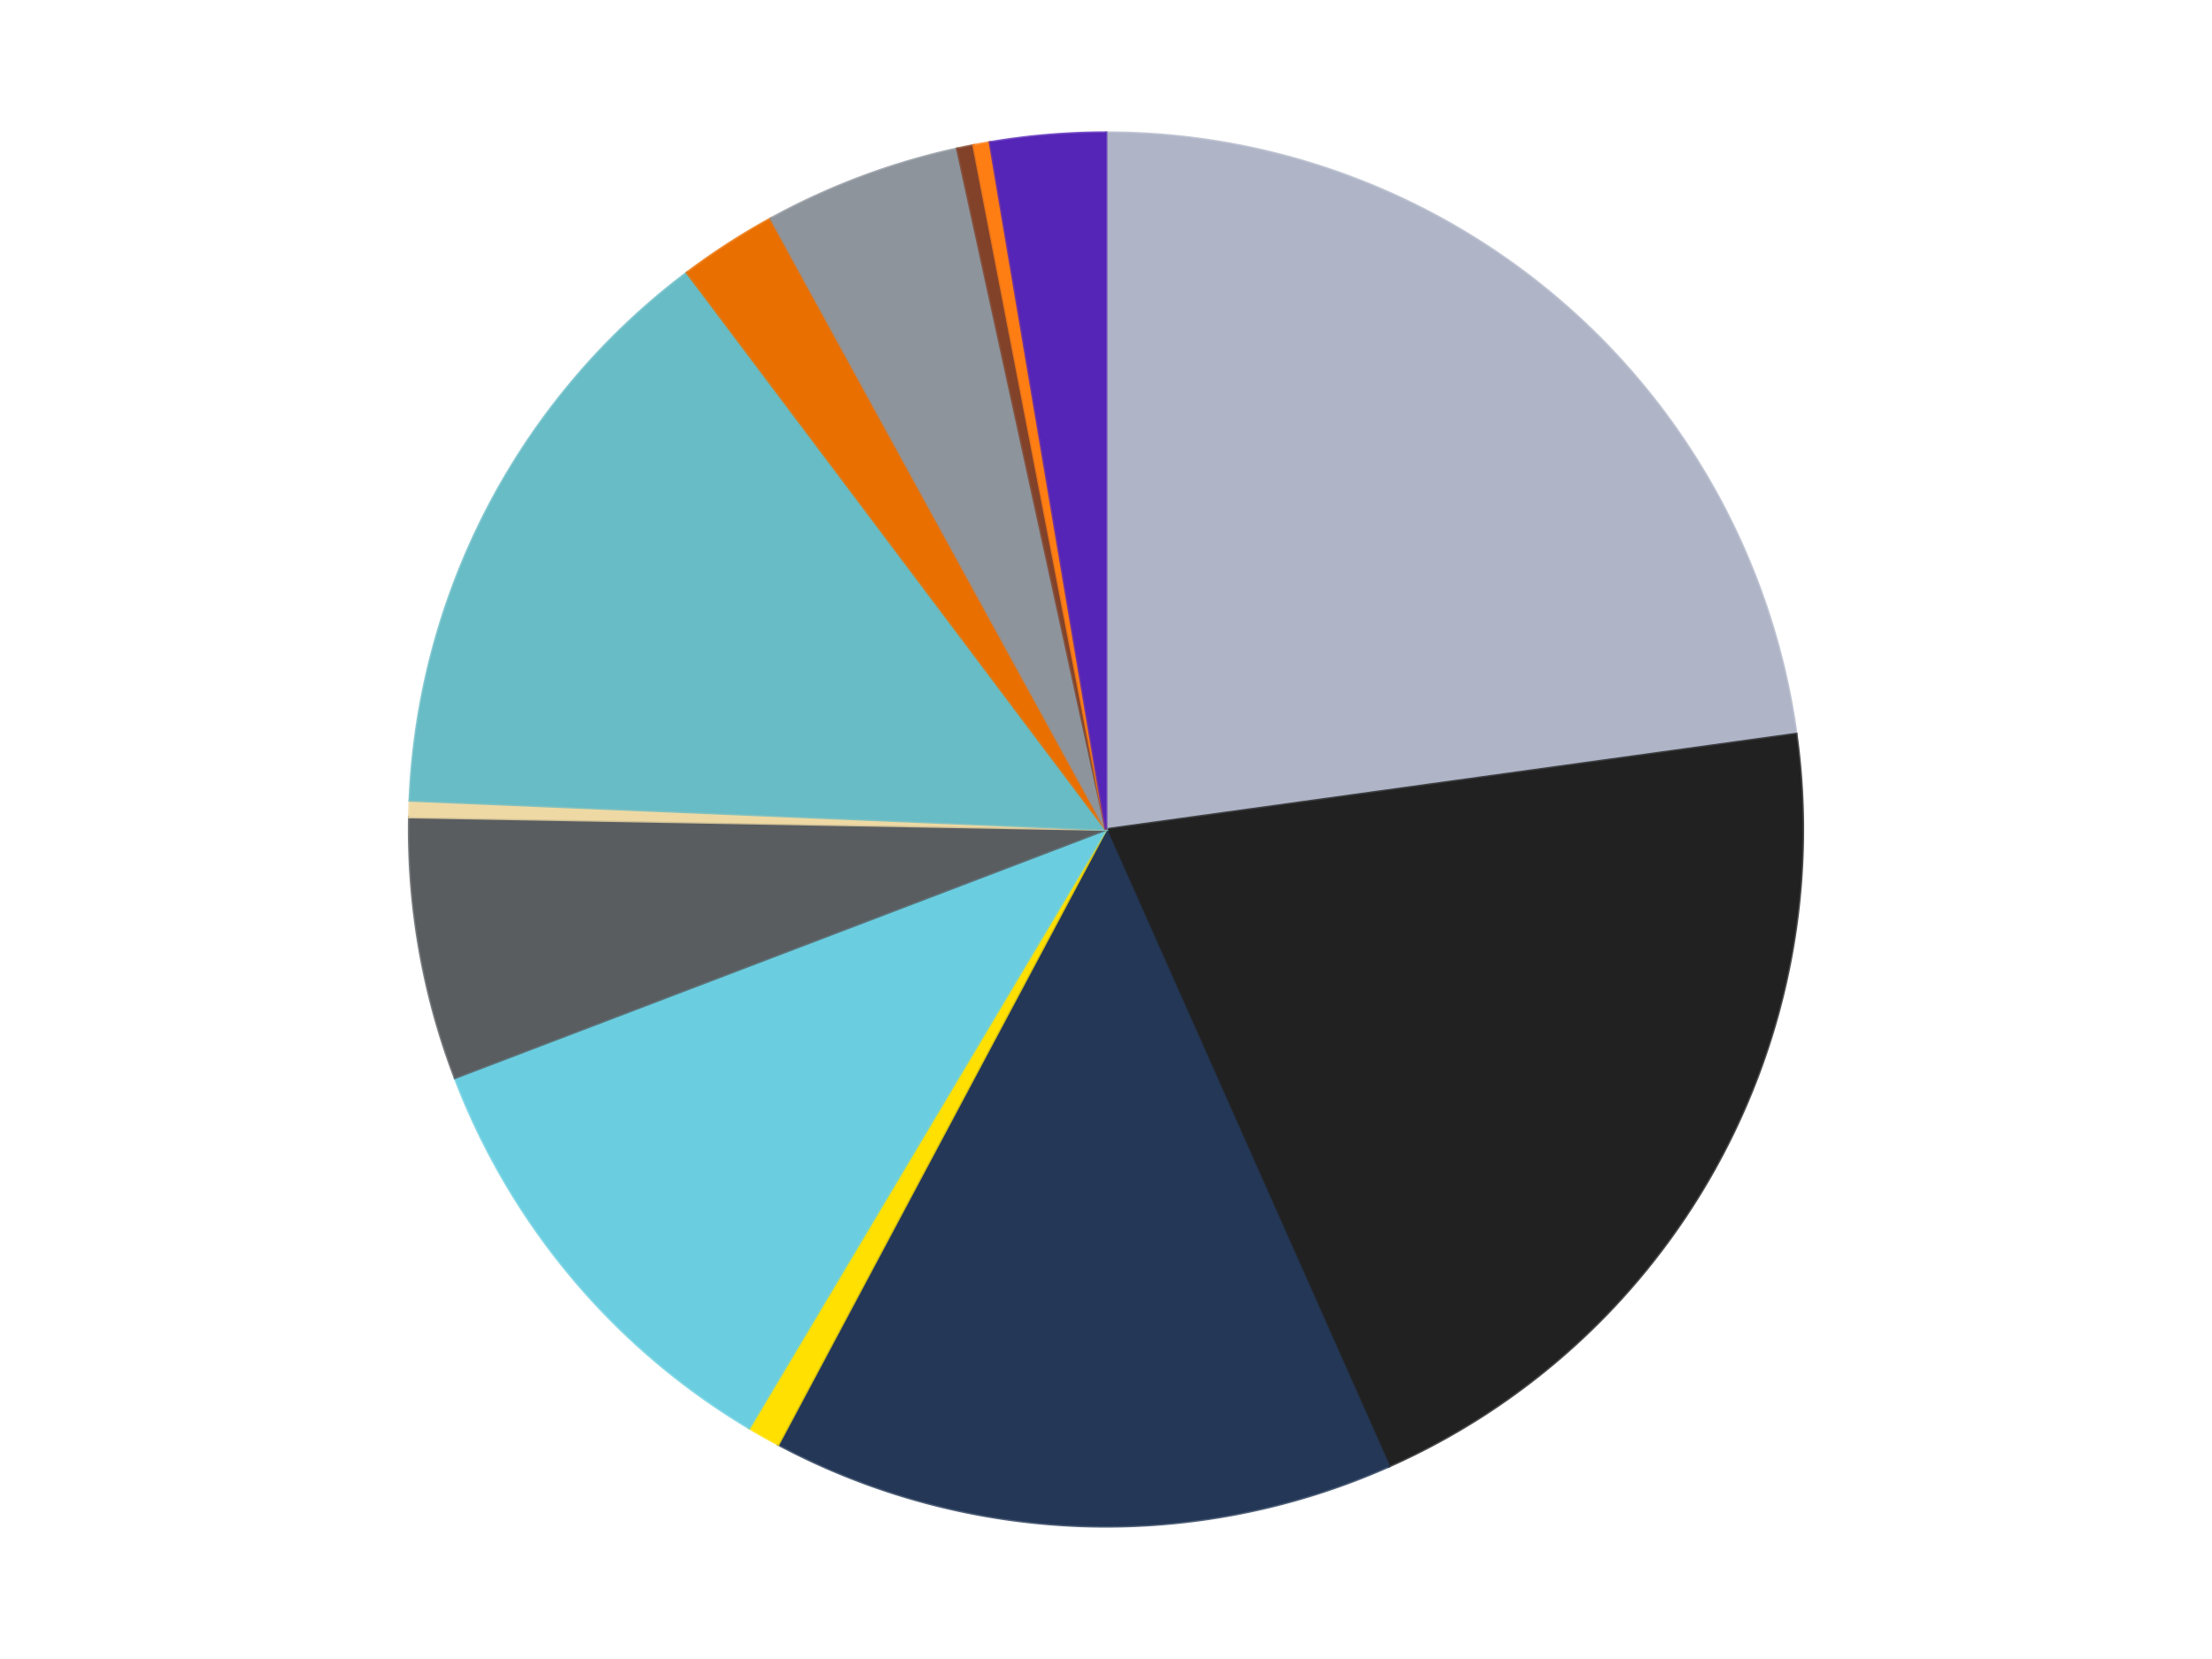
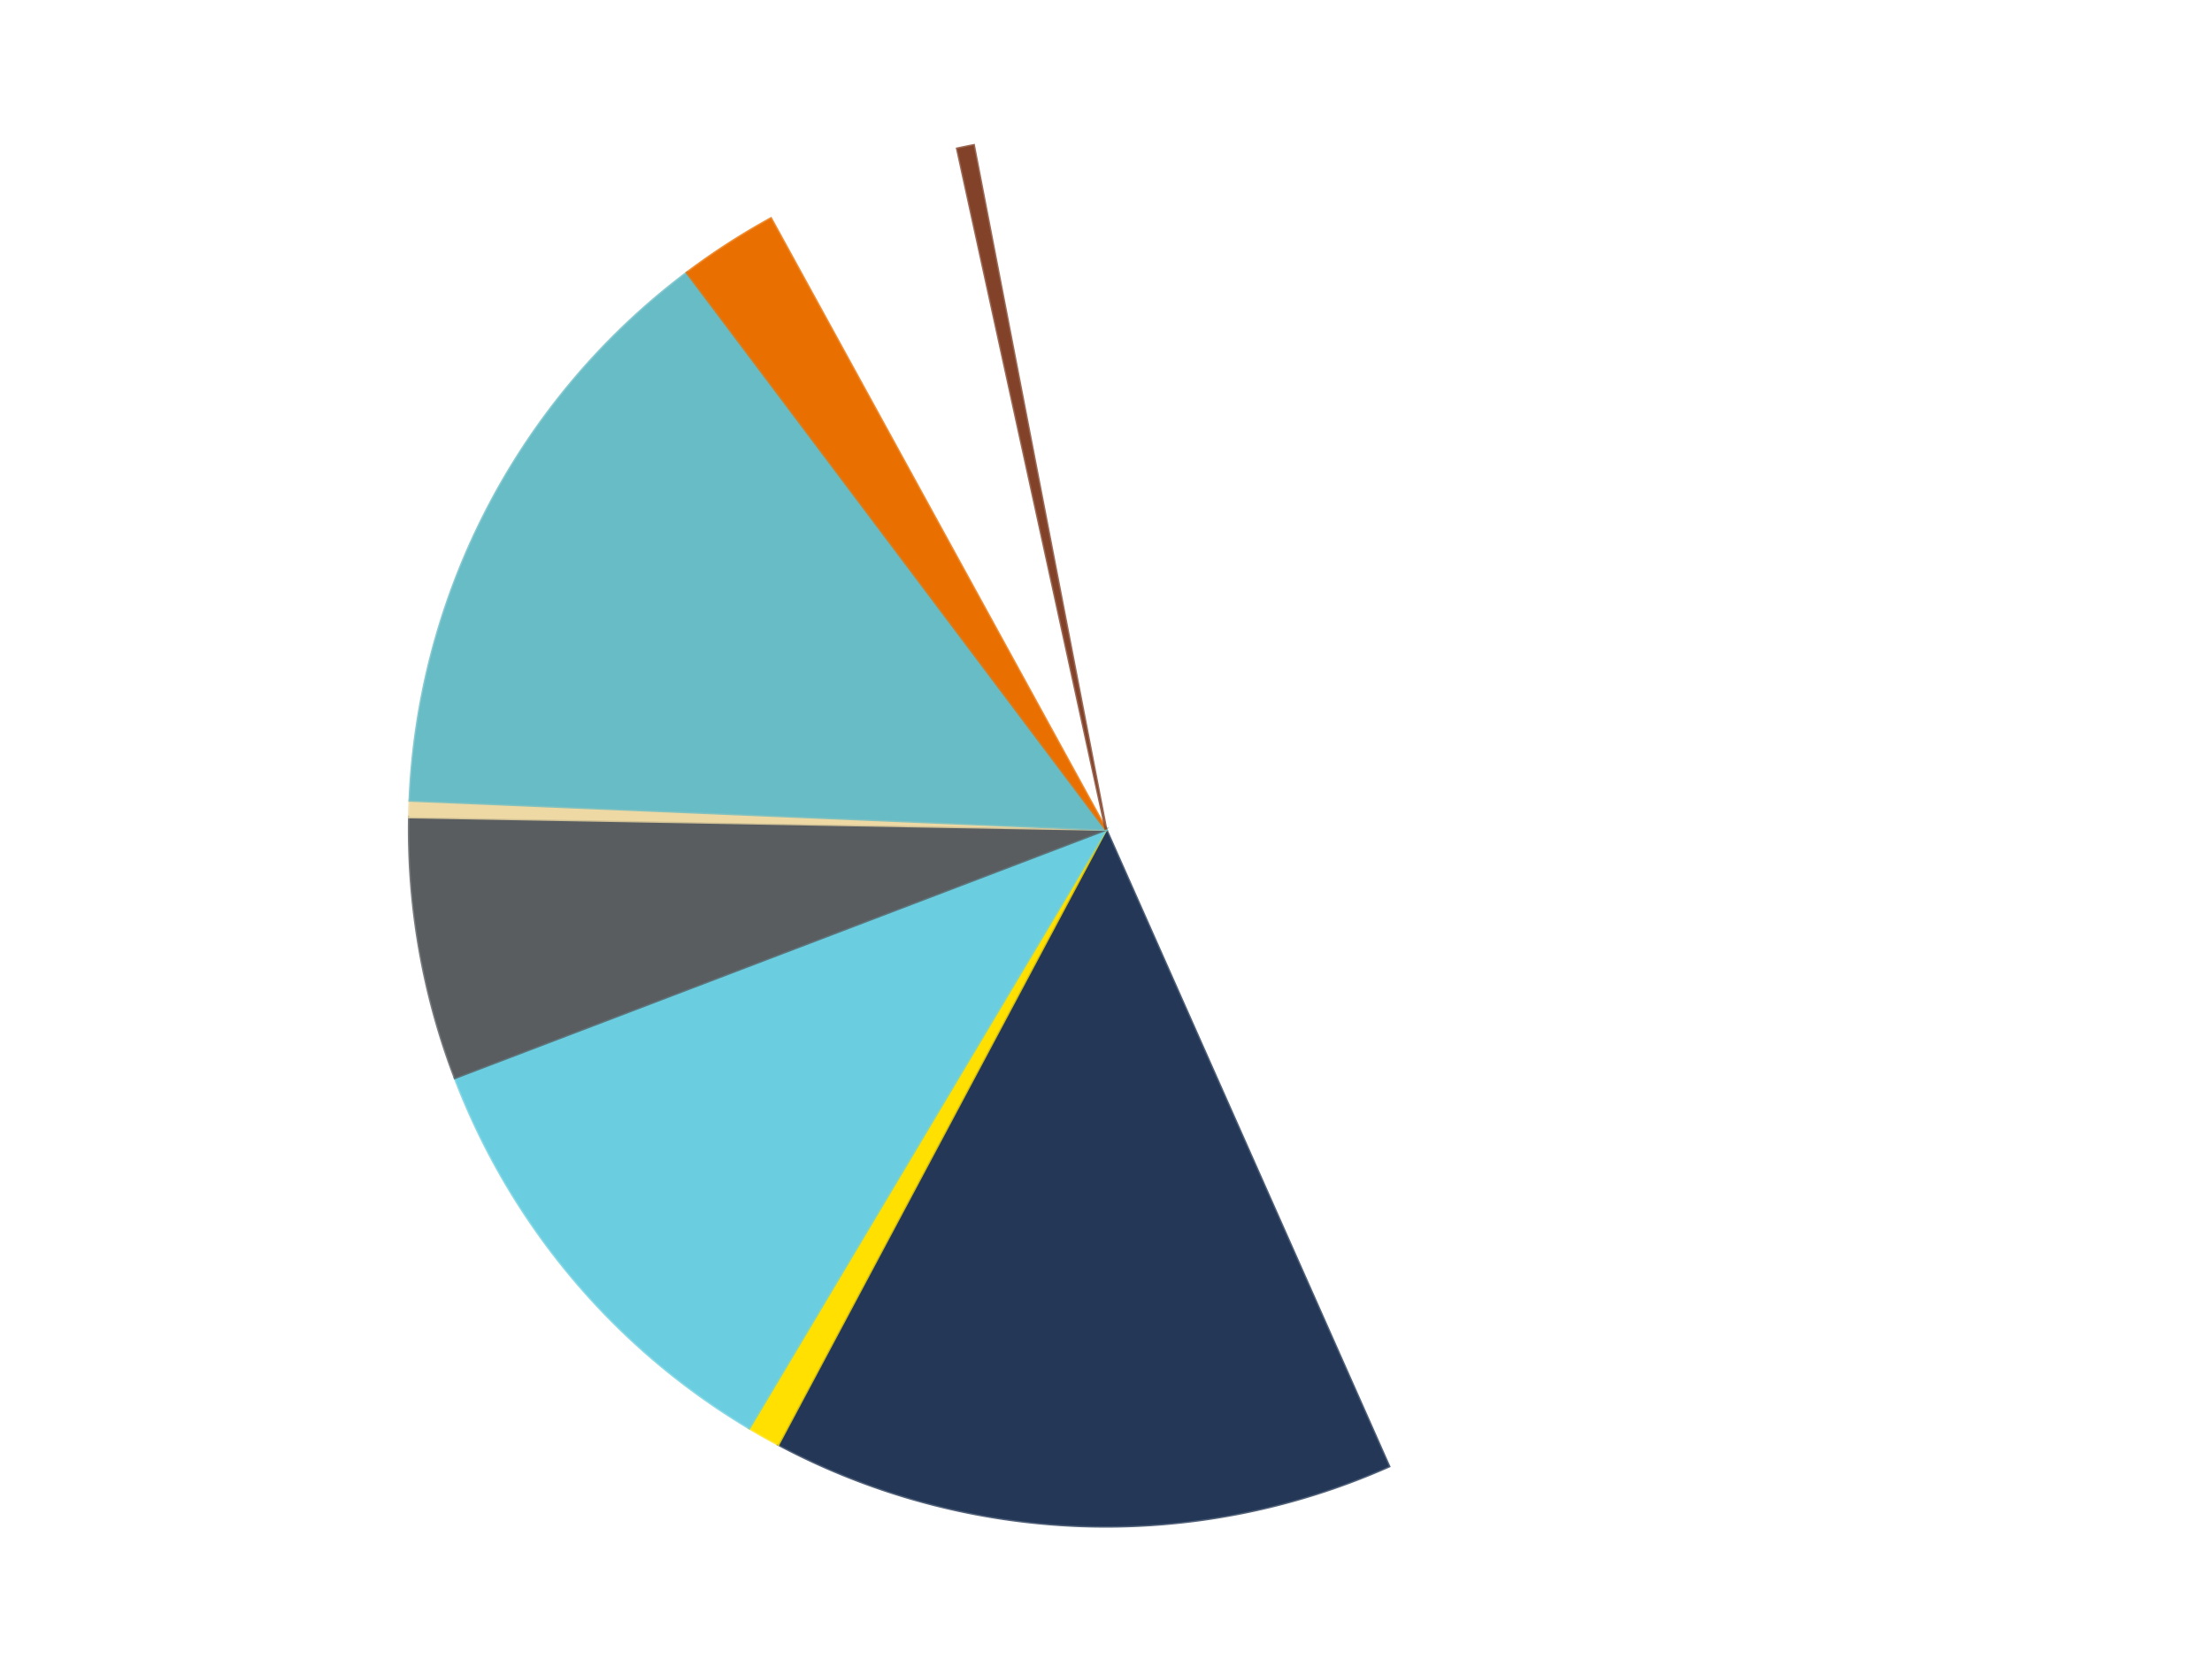
<svg xmlns="http://www.w3.org/2000/svg" xmlns:xlink="http://www.w3.org/1999/xlink" id="chart-c61f380e-37f9-44d6-bf37-8f1afbd817b0" class="pygal-chart" viewBox="0 0 800 600">
  <defs>
    <style type="text/css">#chart-c61f380e-37f9-44d6-bf37-8f1afbd817b0{-webkit-user-select:none;-webkit-font-smoothing:antialiased;font-family:Consolas,"Liberation Mono",Menlo,Courier,monospace}#chart-c61f380e-37f9-44d6-bf37-8f1afbd817b0 .title{font-family:Consolas,"Liberation Mono",Menlo,Courier,monospace;font-size:16px}#chart-c61f380e-37f9-44d6-bf37-8f1afbd817b0 .legends .legend text{font-family:Consolas,"Liberation Mono",Menlo,Courier,monospace;font-size:14px}#chart-c61f380e-37f9-44d6-bf37-8f1afbd817b0 .axis text{font-family:Consolas,"Liberation Mono",Menlo,Courier,monospace;font-size:10px}#chart-c61f380e-37f9-44d6-bf37-8f1afbd817b0 .axis text.major{font-family:Consolas,"Liberation Mono",Menlo,Courier,monospace;font-size:10px}#chart-c61f380e-37f9-44d6-bf37-8f1afbd817b0 .text-overlay text.value{font-family:Consolas,"Liberation Mono",Menlo,Courier,monospace;font-size:16px}#chart-c61f380e-37f9-44d6-bf37-8f1afbd817b0 .text-overlay text.label{font-family:Consolas,"Liberation Mono",Menlo,Courier,monospace;font-size:10px}#chart-c61f380e-37f9-44d6-bf37-8f1afbd817b0 .tooltip{font-family:Consolas,"Liberation Mono",Menlo,Courier,monospace;font-size:14px}#chart-c61f380e-37f9-44d6-bf37-8f1afbd817b0 text.no_data{font-family:Consolas,"Liberation Mono",Menlo,Courier,monospace;font-size:64px}
#chart-c61f380e-37f9-44d6-bf37-8f1afbd817b0{background-color:transparent}#chart-c61f380e-37f9-44d6-bf37-8f1afbd817b0 path,#chart-c61f380e-37f9-44d6-bf37-8f1afbd817b0 line,#chart-c61f380e-37f9-44d6-bf37-8f1afbd817b0 rect,#chart-c61f380e-37f9-44d6-bf37-8f1afbd817b0 circle{-webkit-transition:150ms;-moz-transition:150ms;transition:150ms}#chart-c61f380e-37f9-44d6-bf37-8f1afbd817b0 .graph &gt; .background{fill:transparent}#chart-c61f380e-37f9-44d6-bf37-8f1afbd817b0 .plot &gt; .background{fill:transparent}#chart-c61f380e-37f9-44d6-bf37-8f1afbd817b0 .graph{fill:rgba(0,0,0,.87)}#chart-c61f380e-37f9-44d6-bf37-8f1afbd817b0 text.no_data{fill:rgba(0,0,0,1)}#chart-c61f380e-37f9-44d6-bf37-8f1afbd817b0 .title{fill:rgba(0,0,0,1)}#chart-c61f380e-37f9-44d6-bf37-8f1afbd817b0 .legends .legend text{fill:rgba(0,0,0,.87)}#chart-c61f380e-37f9-44d6-bf37-8f1afbd817b0 .legends .legend:hover text{fill:rgba(0,0,0,1)}#chart-c61f380e-37f9-44d6-bf37-8f1afbd817b0 .axis .line{stroke:rgba(0,0,0,1)}#chart-c61f380e-37f9-44d6-bf37-8f1afbd817b0 .axis .guide.line{stroke:rgba(0,0,0,.54)}#chart-c61f380e-37f9-44d6-bf37-8f1afbd817b0 .axis .major.line{stroke:rgba(0,0,0,.87)}#chart-c61f380e-37f9-44d6-bf37-8f1afbd817b0 .axis text.major{fill:rgba(0,0,0,1)}#chart-c61f380e-37f9-44d6-bf37-8f1afbd817b0 .axis.y .guides:hover .guide.line,#chart-c61f380e-37f9-44d6-bf37-8f1afbd817b0 .line-graph .axis.x .guides:hover .guide.line,#chart-c61f380e-37f9-44d6-bf37-8f1afbd817b0 .stackedline-graph .axis.x .guides:hover .guide.line,#chart-c61f380e-37f9-44d6-bf37-8f1afbd817b0 .xy-graph .axis.x .guides:hover .guide.line{stroke:rgba(0,0,0,1)}#chart-c61f380e-37f9-44d6-bf37-8f1afbd817b0 .axis .guides:hover text{fill:rgba(0,0,0,1)}#chart-c61f380e-37f9-44d6-bf37-8f1afbd817b0 .reactive{fill-opacity:1.0;stroke-opacity:.8;stroke-width:1}#chart-c61f380e-37f9-44d6-bf37-8f1afbd817b0 .ci{stroke:rgba(0,0,0,.87)}#chart-c61f380e-37f9-44d6-bf37-8f1afbd817b0 .reactive.active,#chart-c61f380e-37f9-44d6-bf37-8f1afbd817b0 .active .reactive{fill-opacity:0.6;stroke-opacity:.9;stroke-width:4}#chart-c61f380e-37f9-44d6-bf37-8f1afbd817b0 .ci .reactive.active{stroke-width:1.5}#chart-c61f380e-37f9-44d6-bf37-8f1afbd817b0 .series text{fill:rgba(0,0,0,1)}#chart-c61f380e-37f9-44d6-bf37-8f1afbd817b0 .tooltip rect{fill:transparent;stroke:rgba(0,0,0,1);-webkit-transition:opacity 150ms;-moz-transition:opacity 150ms;transition:opacity 150ms}#chart-c61f380e-37f9-44d6-bf37-8f1afbd817b0 .tooltip .label{fill:rgba(0,0,0,.87)}#chart-c61f380e-37f9-44d6-bf37-8f1afbd817b0 .tooltip .label{fill:rgba(0,0,0,.87)}#chart-c61f380e-37f9-44d6-bf37-8f1afbd817b0 .tooltip .legend{font-size:.8em;fill:rgba(0,0,0,.54)}#chart-c61f380e-37f9-44d6-bf37-8f1afbd817b0 .tooltip .x_label{font-size:.6em;fill:rgba(0,0,0,1)}#chart-c61f380e-37f9-44d6-bf37-8f1afbd817b0 .tooltip .xlink{font-size:.5em;text-decoration:underline}#chart-c61f380e-37f9-44d6-bf37-8f1afbd817b0 .tooltip .value{font-size:1.5em}#chart-c61f380e-37f9-44d6-bf37-8f1afbd817b0 .bound{font-size:.5em}#chart-c61f380e-37f9-44d6-bf37-8f1afbd817b0 .max-value{font-size:.75em;fill:rgba(0,0,0,.54)}#chart-c61f380e-37f9-44d6-bf37-8f1afbd817b0 .map-element{fill:transparent;stroke:rgba(0,0,0,.54) !important}#chart-c61f380e-37f9-44d6-bf37-8f1afbd817b0 .map-element .reactive{fill-opacity:inherit;stroke-opacity:inherit}#chart-c61f380e-37f9-44d6-bf37-8f1afbd817b0 .color-0,#chart-c61f380e-37f9-44d6-bf37-8f1afbd817b0 .color-0 a:visited{stroke:#F44336;fill:#F44336}#chart-c61f380e-37f9-44d6-bf37-8f1afbd817b0 .color-1,#chart-c61f380e-37f9-44d6-bf37-8f1afbd817b0 .color-1 a:visited{stroke:#3F51B5;fill:#3F51B5}#chart-c61f380e-37f9-44d6-bf37-8f1afbd817b0 .color-2,#chart-c61f380e-37f9-44d6-bf37-8f1afbd817b0 .color-2 a:visited{stroke:#009688;fill:#009688}#chart-c61f380e-37f9-44d6-bf37-8f1afbd817b0 .color-3,#chart-c61f380e-37f9-44d6-bf37-8f1afbd817b0 .color-3 a:visited{stroke:#FFC107;fill:#FFC107}#chart-c61f380e-37f9-44d6-bf37-8f1afbd817b0 .color-4,#chart-c61f380e-37f9-44d6-bf37-8f1afbd817b0 .color-4 a:visited{stroke:#FF5722;fill:#FF5722}#chart-c61f380e-37f9-44d6-bf37-8f1afbd817b0 .color-5,#chart-c61f380e-37f9-44d6-bf37-8f1afbd817b0 .color-5 a:visited{stroke:#9C27B0;fill:#9C27B0}#chart-c61f380e-37f9-44d6-bf37-8f1afbd817b0 .color-6,#chart-c61f380e-37f9-44d6-bf37-8f1afbd817b0 .color-6 a:visited{stroke:#03A9F4;fill:#03A9F4}#chart-c61f380e-37f9-44d6-bf37-8f1afbd817b0 .color-7,#chart-c61f380e-37f9-44d6-bf37-8f1afbd817b0 .color-7 a:visited{stroke:#8BC34A;fill:#8BC34A}#chart-c61f380e-37f9-44d6-bf37-8f1afbd817b0 .color-8,#chart-c61f380e-37f9-44d6-bf37-8f1afbd817b0 .color-8 a:visited{stroke:#FF9800;fill:#FF9800}#chart-c61f380e-37f9-44d6-bf37-8f1afbd817b0 .color-9,#chart-c61f380e-37f9-44d6-bf37-8f1afbd817b0 .color-9 a:visited{stroke:#E91E63;fill:#E91E63}#chart-c61f380e-37f9-44d6-bf37-8f1afbd817b0 .color-10,#chart-c61f380e-37f9-44d6-bf37-8f1afbd817b0 .color-10 a:visited{stroke:#2196F3;fill:#2196F3}#chart-c61f380e-37f9-44d6-bf37-8f1afbd817b0 .color-11,#chart-c61f380e-37f9-44d6-bf37-8f1afbd817b0 .color-11 a:visited{stroke:#4CAF50;fill:#4CAF50}#chart-c61f380e-37f9-44d6-bf37-8f1afbd817b0 .color-12,#chart-c61f380e-37f9-44d6-bf37-8f1afbd817b0 .color-12 a:visited{stroke:#FFEB3B;fill:#FFEB3B}#chart-c61f380e-37f9-44d6-bf37-8f1afbd817b0 .text-overlay .color-0 text{fill:black}#chart-c61f380e-37f9-44d6-bf37-8f1afbd817b0 .text-overlay .color-1 text{fill:black}#chart-c61f380e-37f9-44d6-bf37-8f1afbd817b0 .text-overlay .color-2 text{fill:black}#chart-c61f380e-37f9-44d6-bf37-8f1afbd817b0 .text-overlay .color-3 text{fill:black}#chart-c61f380e-37f9-44d6-bf37-8f1afbd817b0 .text-overlay .color-4 text{fill:black}#chart-c61f380e-37f9-44d6-bf37-8f1afbd817b0 .text-overlay .color-5 text{fill:black}#chart-c61f380e-37f9-44d6-bf37-8f1afbd817b0 .text-overlay .color-6 text{fill:black}#chart-c61f380e-37f9-44d6-bf37-8f1afbd817b0 .text-overlay .color-7 text{fill:black}#chart-c61f380e-37f9-44d6-bf37-8f1afbd817b0 .text-overlay .color-8 text{fill:black}#chart-c61f380e-37f9-44d6-bf37-8f1afbd817b0 .text-overlay .color-9 text{fill:black}#chart-c61f380e-37f9-44d6-bf37-8f1afbd817b0 .text-overlay .color-10 text{fill:black}#chart-c61f380e-37f9-44d6-bf37-8f1afbd817b0 .text-overlay .color-11 text{fill:black}#chart-c61f380e-37f9-44d6-bf37-8f1afbd817b0 .text-overlay .color-12 text{fill:black}
#chart-c61f380e-37f9-44d6-bf37-8f1afbd817b0 text.no_data{text-anchor:middle}#chart-c61f380e-37f9-44d6-bf37-8f1afbd817b0 .guide.line{fill:none}#chart-c61f380e-37f9-44d6-bf37-8f1afbd817b0 .centered{text-anchor:middle}#chart-c61f380e-37f9-44d6-bf37-8f1afbd817b0 .title{text-anchor:middle}#chart-c61f380e-37f9-44d6-bf37-8f1afbd817b0 .legends .legend text{fill-opacity:1}#chart-c61f380e-37f9-44d6-bf37-8f1afbd817b0 .axis.x text{text-anchor:middle}#chart-c61f380e-37f9-44d6-bf37-8f1afbd817b0 .axis.x:not(.web) text[transform]{text-anchor:start}#chart-c61f380e-37f9-44d6-bf37-8f1afbd817b0 .axis.x:not(.web) text[transform].backwards{text-anchor:end}#chart-c61f380e-37f9-44d6-bf37-8f1afbd817b0 .axis.y text{text-anchor:end}#chart-c61f380e-37f9-44d6-bf37-8f1afbd817b0 .axis.y text[transform].backwards{text-anchor:start}#chart-c61f380e-37f9-44d6-bf37-8f1afbd817b0 .axis.y2 text{text-anchor:start}#chart-c61f380e-37f9-44d6-bf37-8f1afbd817b0 .axis.y2 text[transform].backwards{text-anchor:end}#chart-c61f380e-37f9-44d6-bf37-8f1afbd817b0 .axis .guide.line{stroke-dasharray:4,4;stroke:black}#chart-c61f380e-37f9-44d6-bf37-8f1afbd817b0 .axis .major.guide.line{stroke-dasharray:6,6;stroke:black}#chart-c61f380e-37f9-44d6-bf37-8f1afbd817b0 .horizontal .axis.y .guide.line,#chart-c61f380e-37f9-44d6-bf37-8f1afbd817b0 .horizontal .axis.y2 .guide.line,#chart-c61f380e-37f9-44d6-bf37-8f1afbd817b0 .vertical .axis.x .guide.line{opacity:0}#chart-c61f380e-37f9-44d6-bf37-8f1afbd817b0 .horizontal .axis.always_show .guide.line,#chart-c61f380e-37f9-44d6-bf37-8f1afbd817b0 .vertical .axis.always_show .guide.line{opacity:1 !important}#chart-c61f380e-37f9-44d6-bf37-8f1afbd817b0 .axis.y .guides:hover .guide.line,#chart-c61f380e-37f9-44d6-bf37-8f1afbd817b0 .axis.y2 .guides:hover .guide.line,#chart-c61f380e-37f9-44d6-bf37-8f1afbd817b0 .axis.x .guides:hover .guide.line{opacity:1}#chart-c61f380e-37f9-44d6-bf37-8f1afbd817b0 .axis .guides:hover text{opacity:1}#chart-c61f380e-37f9-44d6-bf37-8f1afbd817b0 .nofill{fill:none}#chart-c61f380e-37f9-44d6-bf37-8f1afbd817b0 .subtle-fill{fill-opacity:.2}#chart-c61f380e-37f9-44d6-bf37-8f1afbd817b0 .dot{stroke-width:1px;fill-opacity:1;stroke-opacity:1}#chart-c61f380e-37f9-44d6-bf37-8f1afbd817b0 .dot.active{stroke-width:5px}#chart-c61f380e-37f9-44d6-bf37-8f1afbd817b0 .dot.negative{fill:transparent}#chart-c61f380e-37f9-44d6-bf37-8f1afbd817b0 text,#chart-c61f380e-37f9-44d6-bf37-8f1afbd817b0 tspan{stroke:none !important}#chart-c61f380e-37f9-44d6-bf37-8f1afbd817b0 .series text.active{opacity:1}#chart-c61f380e-37f9-44d6-bf37-8f1afbd817b0 .tooltip rect{fill-opacity:.95;stroke-width:.5}#chart-c61f380e-37f9-44d6-bf37-8f1afbd817b0 .tooltip text{fill-opacity:1}#chart-c61f380e-37f9-44d6-bf37-8f1afbd817b0 .showable{visibility:hidden}#chart-c61f380e-37f9-44d6-bf37-8f1afbd817b0 .showable.shown{visibility:visible}#chart-c61f380e-37f9-44d6-bf37-8f1afbd817b0 .gauge-background{fill:rgba(229,229,229,1);stroke:none}#chart-c61f380e-37f9-44d6-bf37-8f1afbd817b0 .bg-lines{stroke:transparent;stroke-width:2px}</style>
    <script type="text/javascript">window.pygal = window.pygal || {};window.pygal.config = window.pygal.config || {};window.pygal.config['c61f380e-37f9-44d6-bf37-8f1afbd817b0'] = {"allow_interruptions": false, "box_mode": "extremes", "classes": ["pygal-chart"], "css": ["file://style.css", "file://graph.css"], "defs": [], "disable_xml_declaration": false, "dots_size": 2.5, "dynamic_print_values": false, "explicit_size": false, "fill": false, "force_uri_protocol": "https", "formatter": null, "half_pie": false, "height": 600, "include_x_axis": false, "inner_radius": 0, "interpolate": null, "interpolation_parameters": {}, "interpolation_precision": 250, "inverse_y_axis": false, "js": ["//kozea.github.io/pygal.js/2.0.x/pygal-tooltips.min.js"], "legend_at_bottom": false, "legend_at_bottom_columns": null, "legend_box_size": 12, "logarithmic": false, "margin": 20, "margin_bottom": null, "margin_left": null, "margin_right": null, "margin_top": null, "max_scale": 16, "min_scale": 4, "missing_value_fill_truncation": "x", "no_data_text": "No data", "no_prefix": false, "order_min": null, "pretty_print": false, "print_labels": false, "print_values": false, "print_values_position": "center", "print_zeroes": true, "range": null, "rounded_bars": null, "secondary_range": null, "show_dots": true, "show_legend": false, "show_minor_x_labels": true, "show_minor_y_labels": true, "show_only_major_dots": false, "show_x_guides": false, "show_x_labels": true, "show_y_guides": true, "show_y_labels": true, "spacing": 10, "stack_from_top": false, "strict": false, "stroke": true, "stroke_style": null, "style": {"background": "transparent", "ci_colors": [], "colors": ["#F44336", "#3F51B5", "#009688", "#FFC107", "#FF5722", "#9C27B0", "#03A9F4", "#8BC34A", "#FF9800", "#E91E63", "#2196F3", "#4CAF50", "#FFEB3B", "#673AB7", "#00BCD4", "#CDDC39", "#9E9E9E", "#607D8B"], "dot_opacity": "1", "font_family": "Consolas, \"Liberation Mono\", Menlo, Courier, monospace", "foreground": "rgba(0, 0, 0, .87)", "foreground_strong": "rgba(0, 0, 0, 1)", "foreground_subtle": "rgba(0, 0, 0, .54)", "guide_stroke_color": "black", "guide_stroke_dasharray": "4,4", "label_font_family": "Consolas, \"Liberation Mono\", Menlo, Courier, monospace", "label_font_size": 10, "legend_font_family": "Consolas, \"Liberation Mono\", Menlo, Courier, monospace", "legend_font_size": 14, "major_guide_stroke_color": "black", "major_guide_stroke_dasharray": "6,6", "major_label_font_family": "Consolas, \"Liberation Mono\", Menlo, Courier, monospace", "major_label_font_size": 10, "no_data_font_family": "Consolas, \"Liberation Mono\", Menlo, Courier, monospace", "no_data_font_size": 64, "opacity": "1.0", "opacity_hover": "0.6", "plot_background": "transparent", "stroke_opacity": ".8", "stroke_opacity_hover": ".9", "stroke_width": "1", "stroke_width_hover": "4", "title_font_family": "Consolas, \"Liberation Mono\", Menlo, Courier, monospace", "title_font_size": 16, "tooltip_font_family": "Consolas, \"Liberation Mono\", Menlo, Courier, monospace", "tooltip_font_size": 14, "transition": "150ms", "value_background": "rgba(229, 229, 229, 1)", "value_colors": [], "value_font_family": "Consolas, \"Liberation Mono\", Menlo, Courier, monospace", "value_font_size": 16, "value_label_font_family": "Consolas, \"Liberation Mono\", Menlo, Courier, monospace", "value_label_font_size": 10}, "title": null, "tooltip_border_radius": 0, "tooltip_fancy_mode": true, "truncate_label": null, "truncate_legend": null, "width": 800, "x_label_rotation": 0, "x_labels": null, "x_labels_major": null, "x_labels_major_count": null, "x_labels_major_every": null, "x_title": null, "xrange": null, "y_label_rotation": 0, "y_labels": null, "y_labels_major": null, "y_labels_major_count": null, "y_labels_major_every": null, "y_title": null, "zero": 0, "legends": ["Light Bluish Gray", "Black", "Dark Blue", "Yellow", "Medium Azure", "Dark Bluish Gray", "Tan", "Trans-Light Blue", "Trans-Orange", "Flat Silver", "Reddish Brown", "Orange", "Trans-Purple"]}</script>
    <script type="text/javascript" xlink:href="https://kozea.github.io/pygal.js/2.0.x/pygal-tooltips.min.js" />
  </defs>
  <title>Pygal</title>
  <g class="graph pie-graph vertical">
    <rect x="0" y="0" width="800" height="600" class="background" />
    <g transform="translate(20, 20)" class="plot">
      <rect x="0" y="0" width="760" height="560" class="background" />
      <g class="series serie-0 color-0">
        <g class="slices">
          <g class="slice" style="fill: #AFB5C7; stroke: #AFB5C7">
-             <path d="M380 28 A252 252 0 0 1 629.626 245.492 L380 280 A0 0 0 0 0 380 280 z" class="slice reactive tooltip-trigger" />
            <desc class="value">60</desc>
            <desc class="x centered">462.7706655647695</desc>
            <desc class="y centered">184.99991093706763</desc>
          </g>
        </g>
      </g>
      <g class="series serie-1 color-1">
        <g class="slices">
          <g class="slice" style="fill: #212121; stroke: #212121">
-             <path d="M629.626 245.492 A252 252 0 0 1 482.314 510.295 L380 280 A0 0 0 0 0 380 280 z" class="slice reactive tooltip-trigger" />
            <desc class="value">54</desc>
            <desc class="x centered">490.1087171364342</desc>
            <desc class="y centered">341.25414606839865</desc>
          </g>
        </g>
      </g>
      <g class="series serie-2 color-2">
        <g class="slices">
          <g class="slice" style="fill: #243757; stroke: #243757">
            <path d="M482.314 510.295 A252 252 0 0 1 261.457 502.377 L380 280 A0 0 0 0 0 380 280 z" class="slice reactive tooltip-trigger" />
            <desc class="value">38</desc>
            <desc class="x centered">375.48567349355136</desc>
            <desc class="y centered">405.9191044130841</desc>
          </g>
        </g>
      </g>
      <g class="series serie-3 color-3">
        <g class="slices">
          <g class="slice" style="fill: #FFE001; stroke: #FFE001">
            <path d="M261.457 502.377 A252 252 0 0 1 250.971 496.461 L380 280 A0 0 0 0 0 380 280 z" class="slice reactive tooltip-trigger" />
            <desc class="value">2</desc>
            <desc class="x centered">318.0893139873295</desc>
            <desc class="y centered">389.74090831335656</desc>
          </g>
        </g>
      </g>
      <g class="series serie-4 color-4">
        <g class="slices">
          <g class="slice" style="fill: #6ACEE0; stroke: #6ACEE0">
            <path d="M250.971 496.461 A252 252 0 0 1 144.541 369.793 L380 280 A0 0 0 0 0 380 280 z" class="slice reactive tooltip-trigger" />
            <desc class="value">28</desc>
            <desc class="x centered">283.53216908926544</desc>
            <desc class="y centered">361.0552749633108</desc>
          </g>
        </g>
      </g>
      <g class="series serie-5 color-5">
        <g class="slices">
          <g class="slice" style="fill: #595D60; stroke: #595D60">
            <path d="M144.541 369.793 A252 252 0 0 1 128.04 275.485 L380 280 A0 0 0 0 0 380 280 z" class="slice reactive tooltip-trigger" />
            <desc class="value">16</desc>
            <desc class="x centered">255.88529270501957</desc>
            <desc class="y centered">301.7149587400329</desc>
          </g>
        </g>
      </g>
      <g class="series serie-6 color-6">
        <g class="slices">
          <g class="slice" style="fill: #EED9A4; stroke: #EED9A4">
            <path d="M128.04 275.485 A252 252 0 0 1 128.22 269.467 L380 280 A0 0 0 0 0 380 280 z" class="slice reactive tooltip-trigger" />
            <desc class="value">1</desc>
            <desc class="x centered">254.05617932794706</desc>
            <desc class="y centered">276.2378151925024</desc>
          </g>
        </g>
      </g>
      <g class="series serie-7 color-7">
        <g class="slices">
          <g class="slice" style="fill: #68BCC5; stroke: #68BCC5">
            <path d="M128.22 269.467 A252 252 0 0 1 228.49 78.633 L380 280 A0 0 0 0 0 380 280 z" class="slice reactive tooltip-trigger" />
            <desc class="value">37</desc>
            <desc class="x centered">268.45945460837925</desc>
            <desc class="y centered">221.39362889804738</desc>
          </g>
        </g>
      </g>
      <g class="series serie-8 color-8">
        <g class="slices">
          <g class="slice" style="fill: #E96F01; stroke: #E96F01">
            <path d="M228.49 78.633 A252 252 0 0 1 258.809 59.055 L380 280 A0 0 0 0 0 380 280 z" class="slice reactive tooltip-trigger" />
            <desc class="value">6</desc>
            <desc class="x centered">311.6492053539</desc>
            <desc class="y centered">174.1502533245985</desc>
          </g>
        </g>
      </g>
      <g class="series serie-9 color-9">
        <g class="slices">
          <g class="slice" style="fill: #8D949C; stroke: #8D949C">
-             <path d="M258.809 59.055 A252 252 0 0 1 326.233 33.803 L380 280 A0 0 0 0 0 380 280 z" class="slice reactive tooltip-trigger" />
            <desc class="value">12</desc>
            <desc class="x centered">335.8073038949278</desc>
            <desc class="y centered">162.00421358809146</desc>
          </g>
        </g>
      </g>
      <g class="series serie-10 color-10">
        <g class="slices">
          <g class="slice" style="fill: #82422A; stroke: #82422A">
            <path d="M326.233 33.803 A252 252 0 0 1 332.13 32.589 L380 280 A0 0 0 0 0 380 280 z" class="slice reactive tooltip-trigger" />
            <desc class="value">1</desc>
            <desc class="x centered">354.58883066961965</desc>
            <desc class="y centered">156.58900991701455</desc>
          </g>
        </g>
      </g>
      <g class="series serie-11 color-11">
        <g class="slices">
          <g class="slice" style="fill: #FF7E14; stroke: #FF7E14">
-             <path d="M332.13 32.589 A252 252 0 0 1 338.053 31.516 L380 280 A0 0 0 0 0 380 280 z" class="slice reactive tooltip-trigger" />
            <desc class="value">1</desc>
            <desc class="x centered">357.54414428150733</desc>
            <desc class="y centered">156.01720061254366</desc>
          </g>
        </g>
      </g>
      <g class="series serie-12 color-12">
        <g class="slices">
          <g class="slice" style="fill: #5525B7; stroke: #5525B7">
-             <path d="M338.053 31.516 A252 252 0 0 1 380 28 L380 280 A0 0 0 0 0 380 280 z" class="slice reactive tooltip-trigger" />
            <desc class="value">7</desc>
            <desc class="x centered">369.4765894608622</desc>
            <desc class="y centered">154.44022208276743</desc>
          </g>
        </g>
      </g>
    </g>
    <g class="titles" />
    <g transform="translate(20, 20)" class="plot overlay">
      <g class="series serie-0 color-0" />
      <g class="series serie-1 color-1" />
      <g class="series serie-2 color-2" />
      <g class="series serie-3 color-3" />
      <g class="series serie-4 color-4" />
      <g class="series serie-5 color-5" />
      <g class="series serie-6 color-6" />
      <g class="series serie-7 color-7" />
      <g class="series serie-8 color-8" />
      <g class="series serie-9 color-9" />
      <g class="series serie-10 color-10" />
      <g class="series serie-11 color-11" />
      <g class="series serie-12 color-12" />
    </g>
    <g transform="translate(20, 20)" class="plot text-overlay">
      <g class="series serie-0 color-0" />
      <g class="series serie-1 color-1" />
      <g class="series serie-2 color-2" />
      <g class="series serie-3 color-3" />
      <g class="series serie-4 color-4" />
      <g class="series serie-5 color-5" />
      <g class="series serie-6 color-6" />
      <g class="series serie-7 color-7" />
      <g class="series serie-8 color-8" />
      <g class="series serie-9 color-9" />
      <g class="series serie-10 color-10" />
      <g class="series serie-11 color-11" />
      <g class="series serie-12 color-12" />
    </g>
    <g transform="translate(20, 20)" class="plot tooltip-overlay">
      <g transform="translate(0 0)" style="opacity: 0" class="tooltip">
        <rect rx="0" ry="0" width="0" height="0" class="tooltip-box" />
        <g class="text" />
      </g>
    </g>
  </g>
</svg>